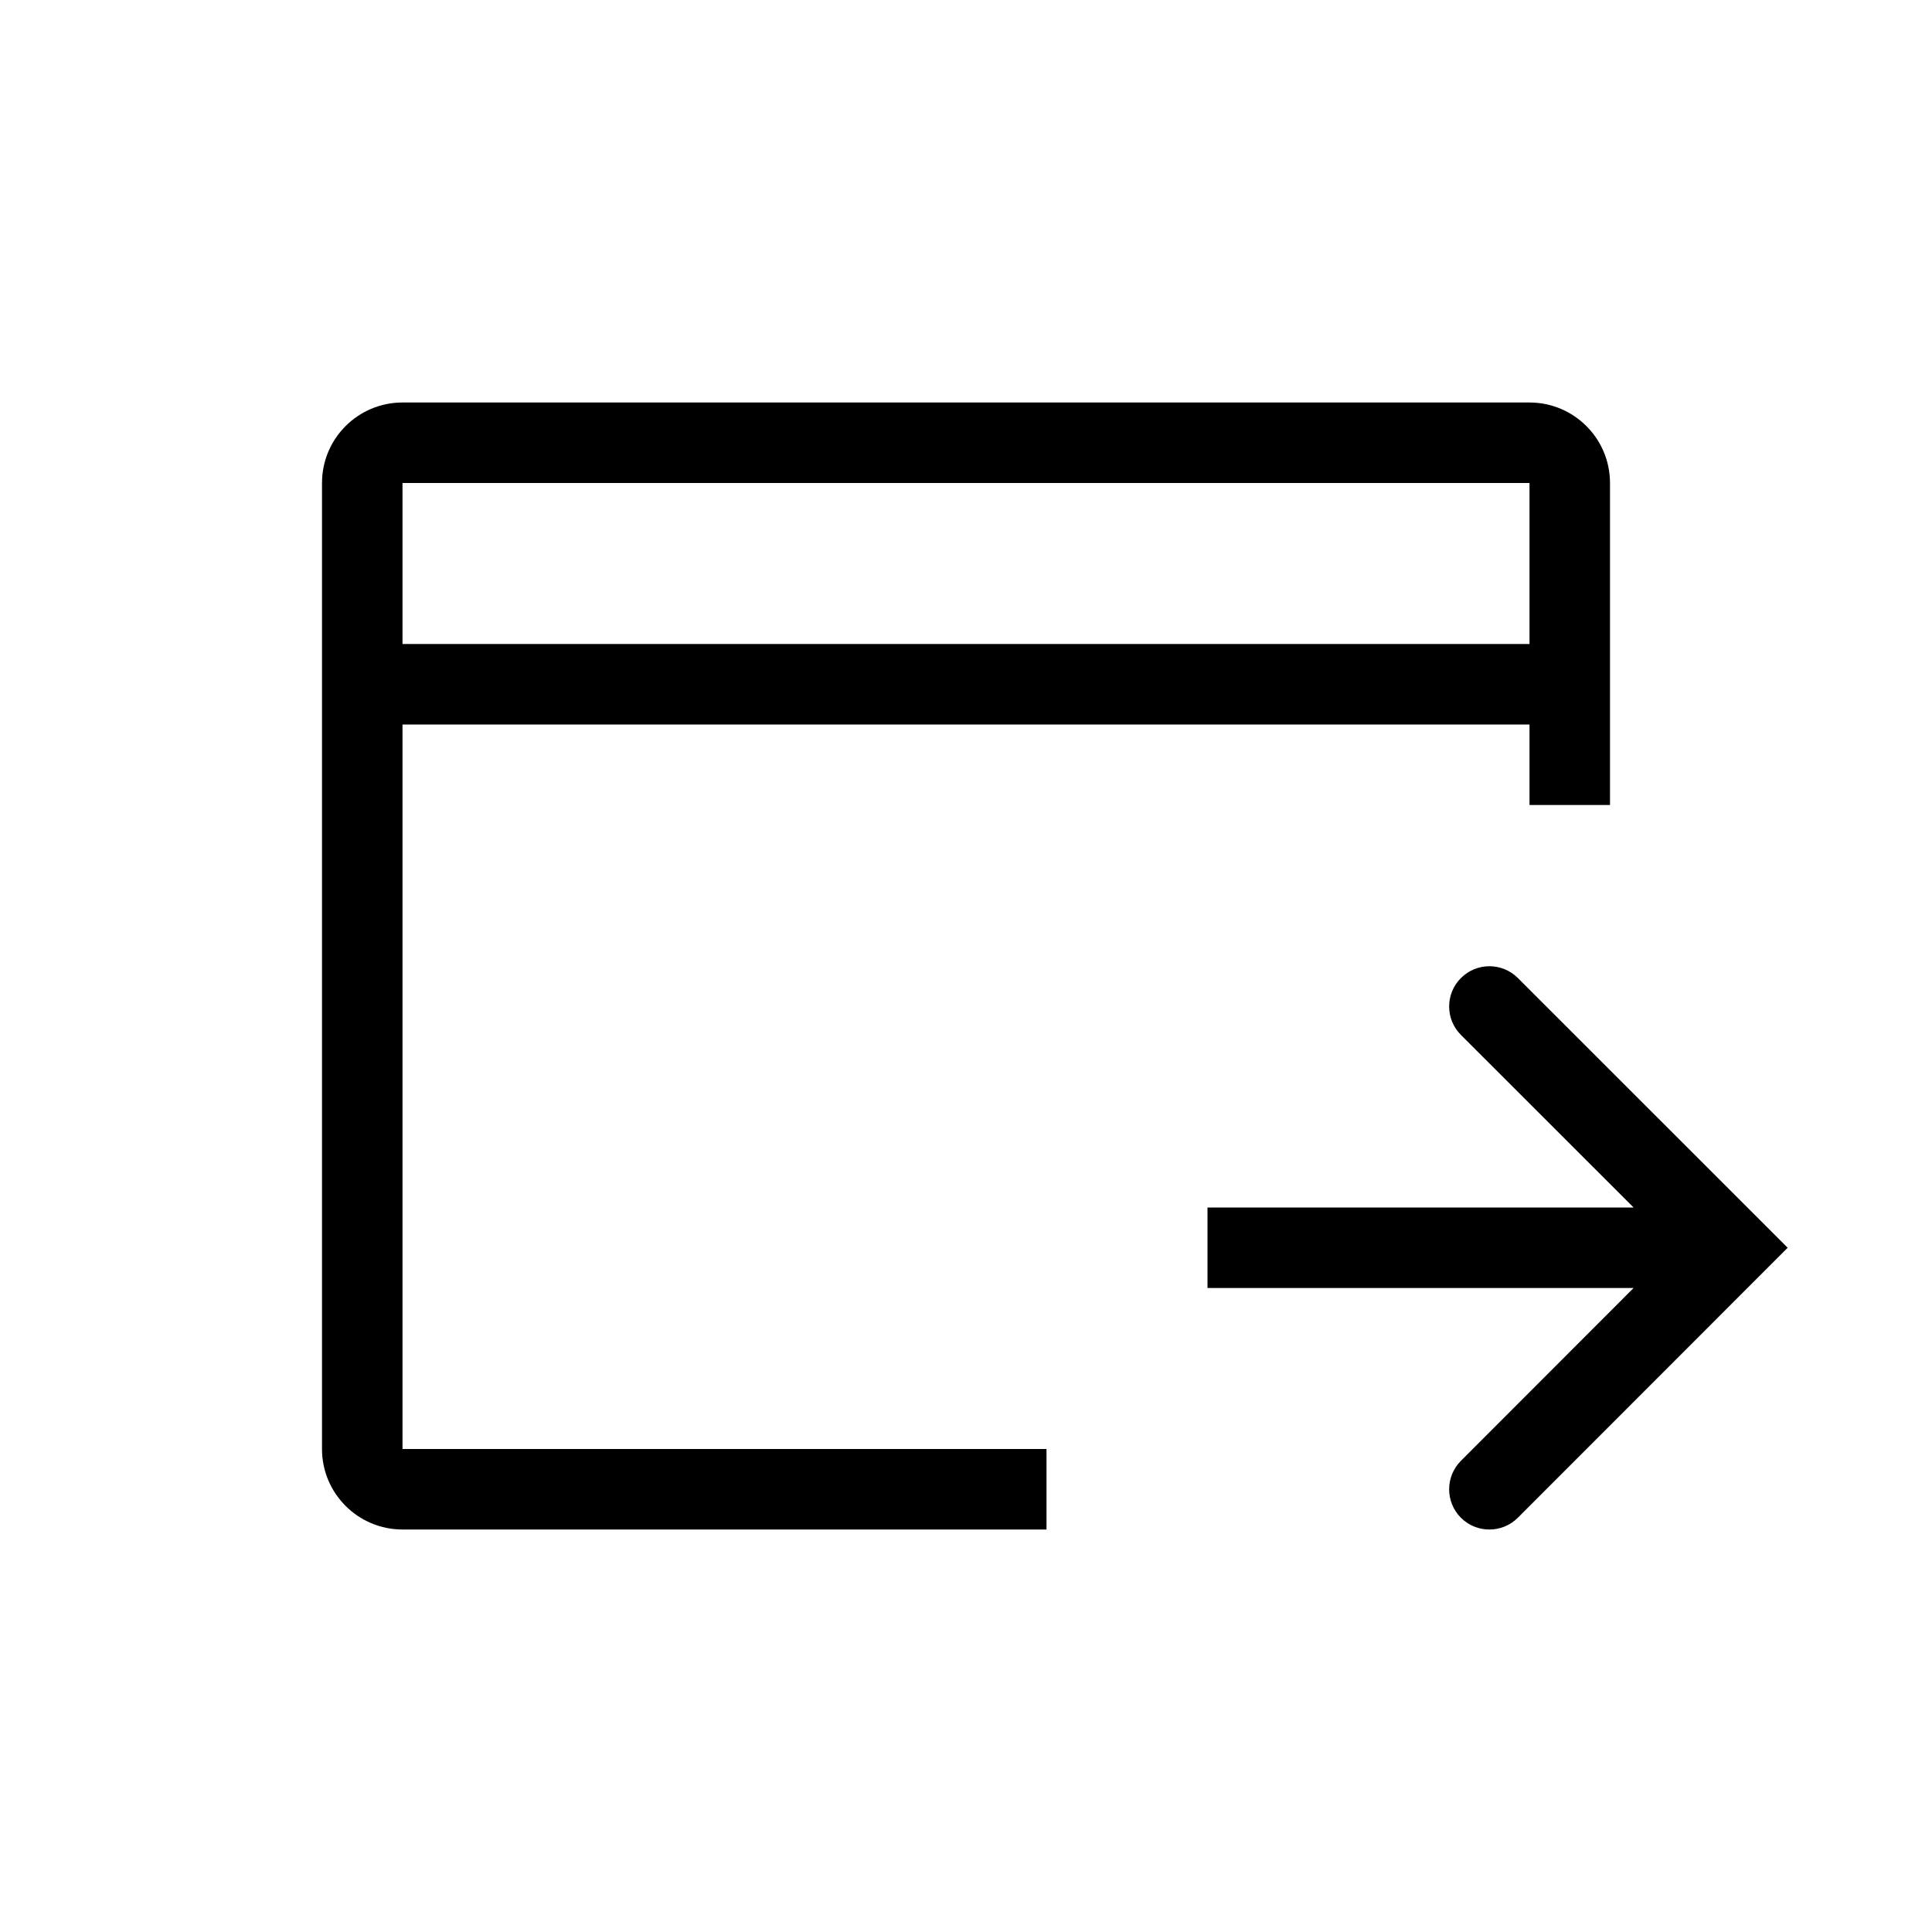
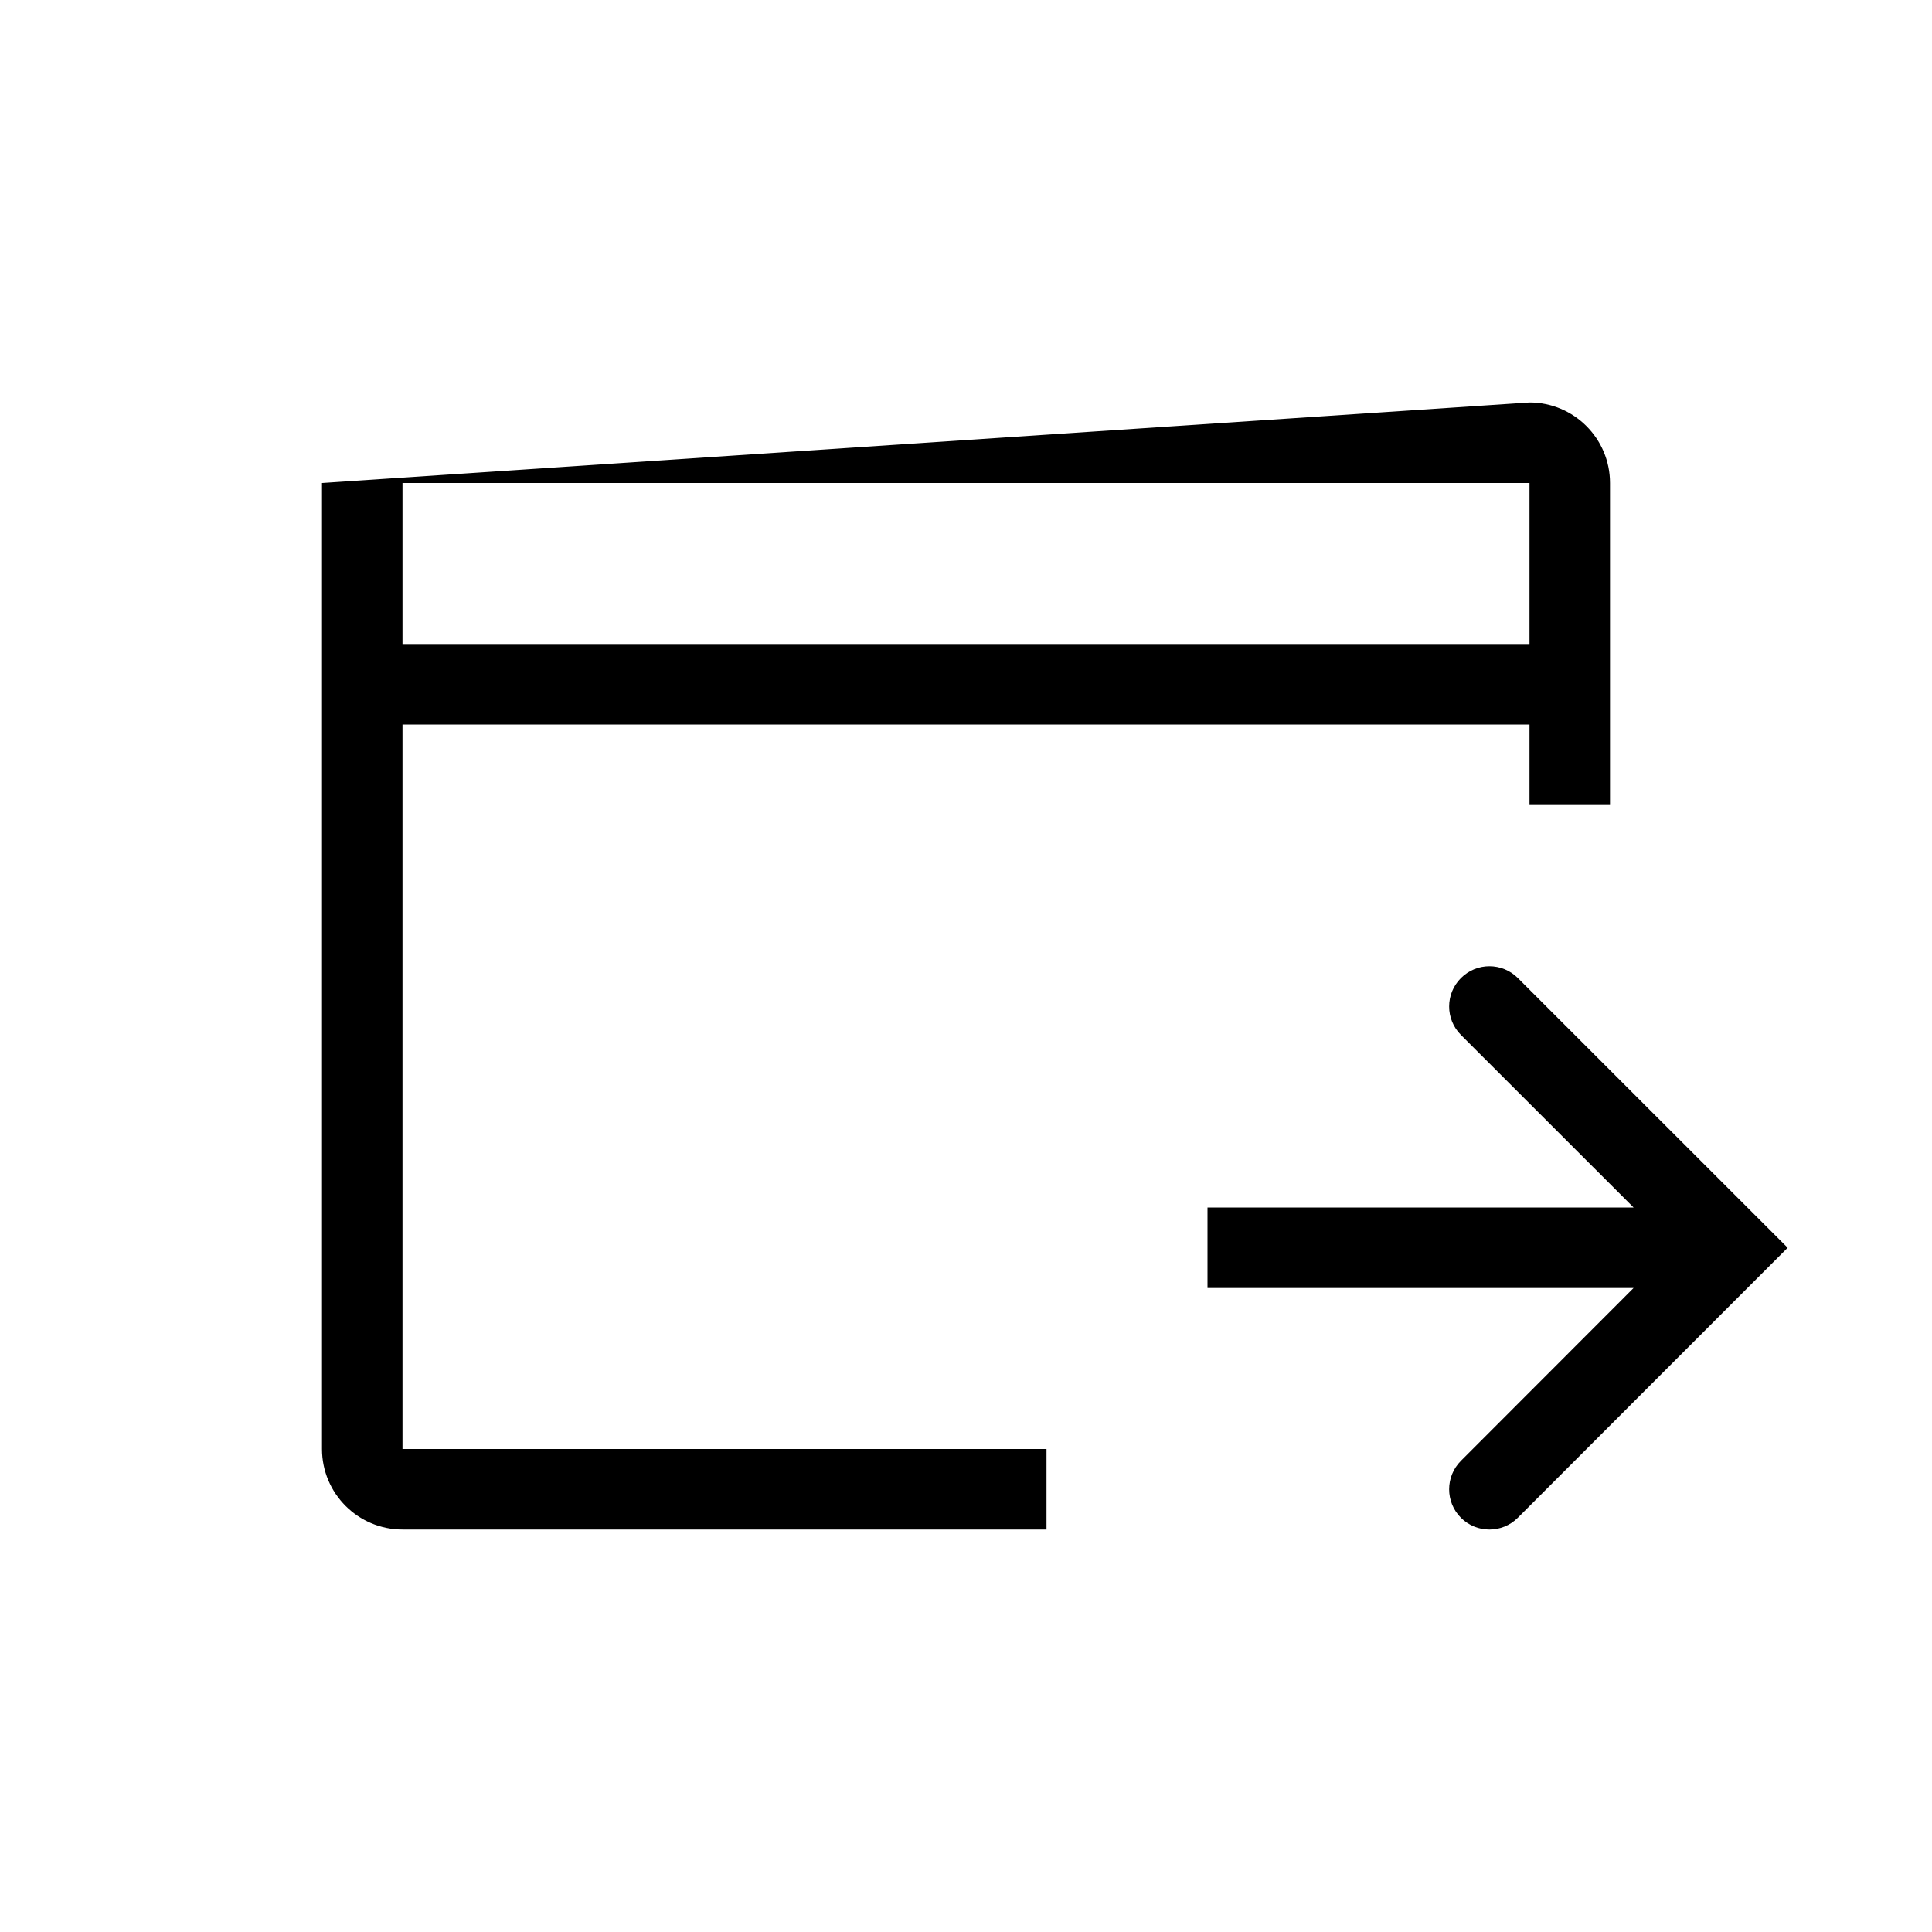
<svg xmlns="http://www.w3.org/2000/svg" width="24" height="24" viewBox="0 0 24 24">
-   <path d="M13,18 L13,19 L5,19 C4.448,19 4,18.552 4,18 L4,6 C4,5.448 4.448,5 5,5 L19,5 C19.552,5 20,5.448 20,6 L20,10 L19,10 L19,9 L5,9 L5,18 L13,18 Z M19,8 L19,6 L5,6 L5,8 L19,8 Z M20.293,16 L15,16 L15,15 L20.293,15 L18.148,12.856 C17.953,12.661 17.953,12.345 18.148,12.15 C18.343,11.954 18.66,11.954 18.855,12.149 L22.207,15.5 L18.855,18.854 C18.66,19.049 18.343,19.049 18.148,18.854 C17.953,18.659 17.953,18.342 18.148,18.147 L20.293,16 Z" />
+   <path d="M13,18 L13,19 L5,19 C4.448,19 4,18.552 4,18 L4,6 L19,5 C19.552,5 20,5.448 20,6 L20,10 L19,10 L19,9 L5,9 L5,18 L13,18 Z M19,8 L19,6 L5,6 L5,8 L19,8 Z M20.293,16 L15,16 L15,15 L20.293,15 L18.148,12.856 C17.953,12.661 17.953,12.345 18.148,12.15 C18.343,11.954 18.66,11.954 18.855,12.149 L22.207,15.5 L18.855,18.854 C18.66,19.049 18.343,19.049 18.148,18.854 C17.953,18.659 17.953,18.342 18.148,18.147 L20.293,16 Z" />
</svg>